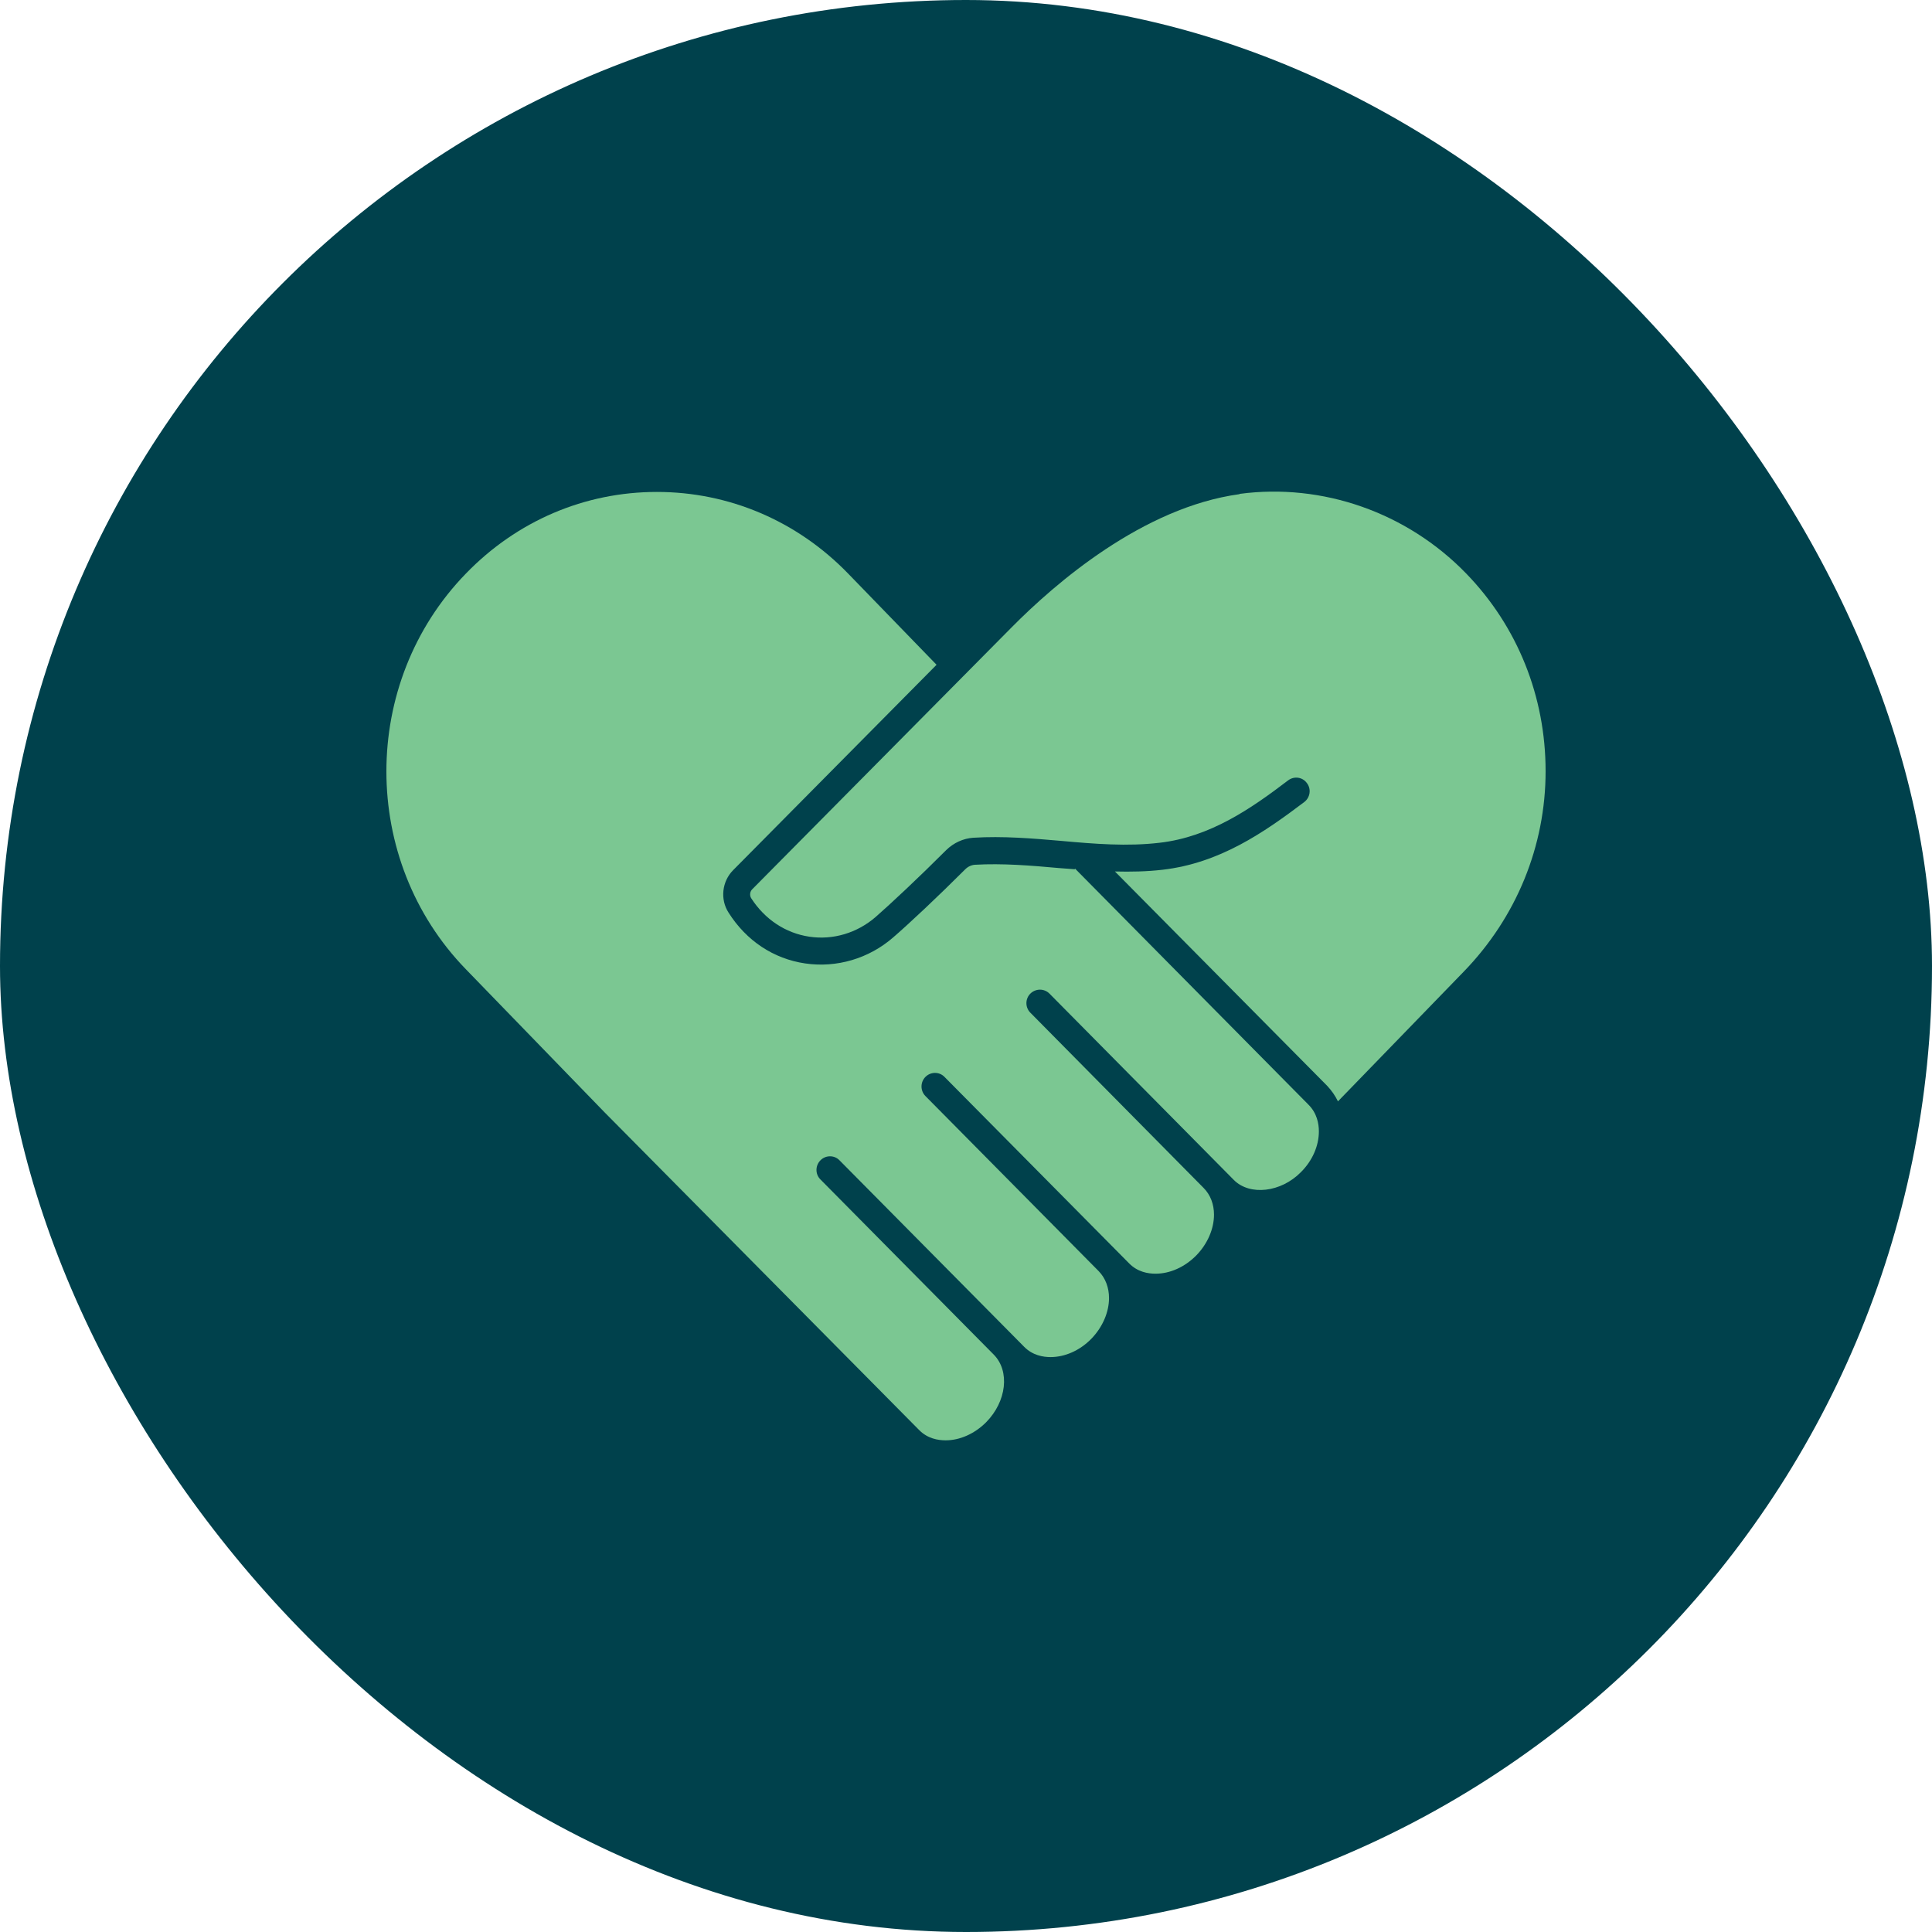
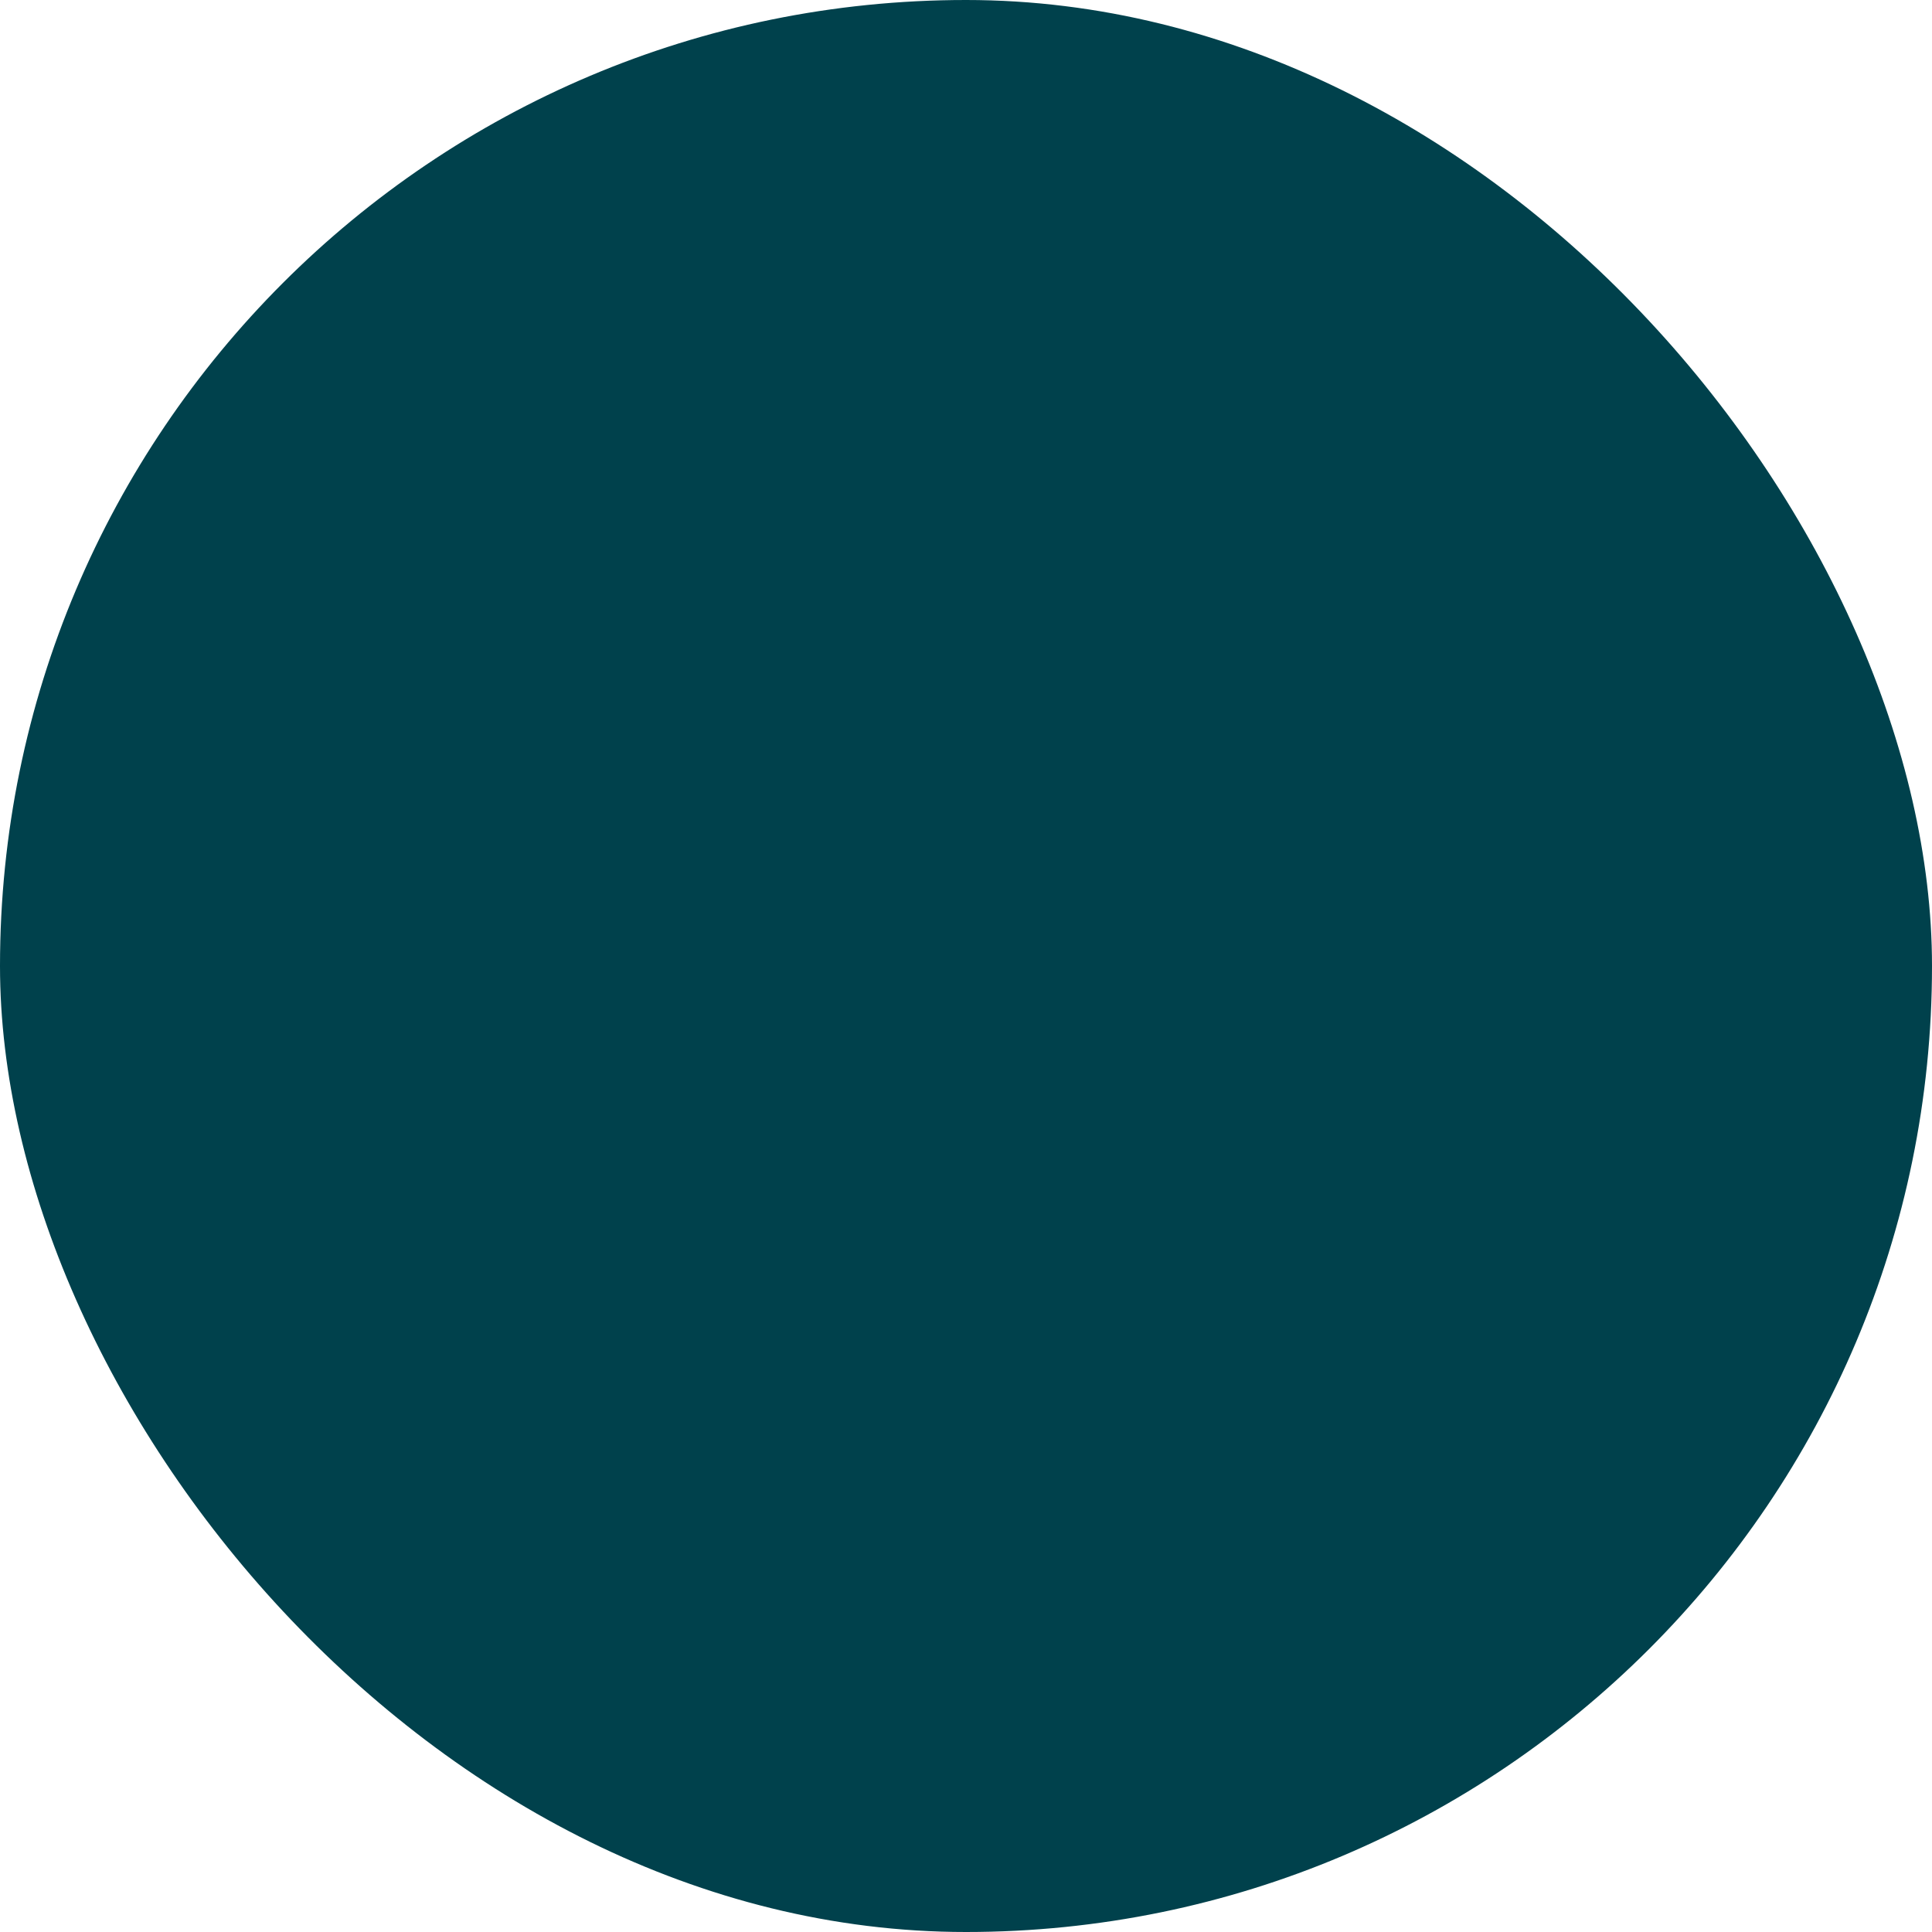
<svg xmlns="http://www.w3.org/2000/svg" width="80" height="80" viewBox="0 0 80 80" fill="none">
  <rect width="80" height="80" rx="40" fill="#00414C" />
  <g clip-path="url(#clip0_3016_601)">
-     <path d="M44.498 35.993C44.274 35.977 44.056 35.961 43.843 35.944C42.698 35.84 41.508 35.742 40.368 35.808C40.221 35.819 40.079 35.884 39.965 35.999C38.819 37.144 37.668 38.224 36.981 38.819C35.977 39.692 34.646 40.085 33.342 39.894C32.033 39.703 30.904 38.955 30.167 37.788C29.812 37.237 29.894 36.495 30.363 36.026L38.781 27.527L35.115 23.746C33.004 21.57 30.189 20.37 27.2 20.37C24.21 20.37 21.401 21.57 19.29 23.752C14.903 28.269 14.903 35.617 19.29 40.134L25.028 46.053L38.055 59.21C38.404 59.57 38.846 59.641 39.157 59.641C39.746 59.641 40.357 59.369 40.832 58.894C41.683 58.032 41.825 56.772 41.148 56.09L33.969 48.835C33.751 48.617 33.757 48.262 33.975 48.044C34.193 47.825 34.548 47.825 34.76 48.044L41.939 55.294L42.408 55.768C42.758 56.123 43.194 56.194 43.499 56.194C44.094 56.194 44.705 55.926 45.18 55.446C45.665 54.95 45.922 54.323 45.922 53.75C45.922 53.324 45.78 52.931 45.496 52.637L38.317 45.382C38.104 45.163 38.104 44.809 38.322 44.591C38.541 44.372 38.895 44.372 39.108 44.591L46.756 52.315C47.105 52.67 47.536 52.741 47.847 52.741C48.442 52.741 49.047 52.473 49.527 51.993C50.013 51.497 50.269 50.87 50.269 50.297C50.269 49.871 50.127 49.478 49.833 49.184L42.665 41.934C42.447 41.716 42.447 41.361 42.665 41.143C42.889 40.925 43.238 40.925 43.456 41.143L51.093 48.862C51.753 49.522 53.041 49.375 53.864 48.54C54.344 48.066 54.612 47.444 54.612 46.849C54.612 46.533 54.535 46.091 54.175 45.736L44.514 35.966L44.503 35.993H44.498Z" fill="#7BC792" />
-     <path d="M51.327 20.462C47.323 21.008 43.69 24.155 41.879 25.988L31.149 36.822C31.051 36.915 31.034 37.079 31.105 37.193C31.672 38.072 32.529 38.639 33.511 38.786C34.493 38.934 35.491 38.633 36.255 37.973C36.92 37.39 38.05 36.331 39.179 35.202C39.49 34.897 39.888 34.717 40.303 34.689C41.53 34.613 42.757 34.717 43.947 34.82C45.343 34.946 46.674 35.055 48.016 34.897C50.105 34.657 51.797 33.489 53.335 32.316C53.586 32.125 53.935 32.175 54.115 32.425C54.306 32.671 54.251 33.026 54.006 33.211C52.331 34.477 50.504 35.742 48.136 36.015C47.481 36.091 46.816 36.102 46.167 36.086L54.955 44.961C55.135 45.152 55.288 45.371 55.402 45.605L60.607 40.237C62.794 37.984 64 35.028 64 31.934C64 28.841 62.838 25.939 60.71 23.746C58.261 21.221 54.764 19.993 51.327 20.451V20.462Z" fill="#7BC792" />
-   </g>
+     </g>
  <defs>
    <clipPath id="clip0_3016_601">
-       <rect width="48" height="39.283" fill="white" transform="translate(16 20.359)" />
-     </clipPath>
+       </clipPath>
  </defs>
</svg>